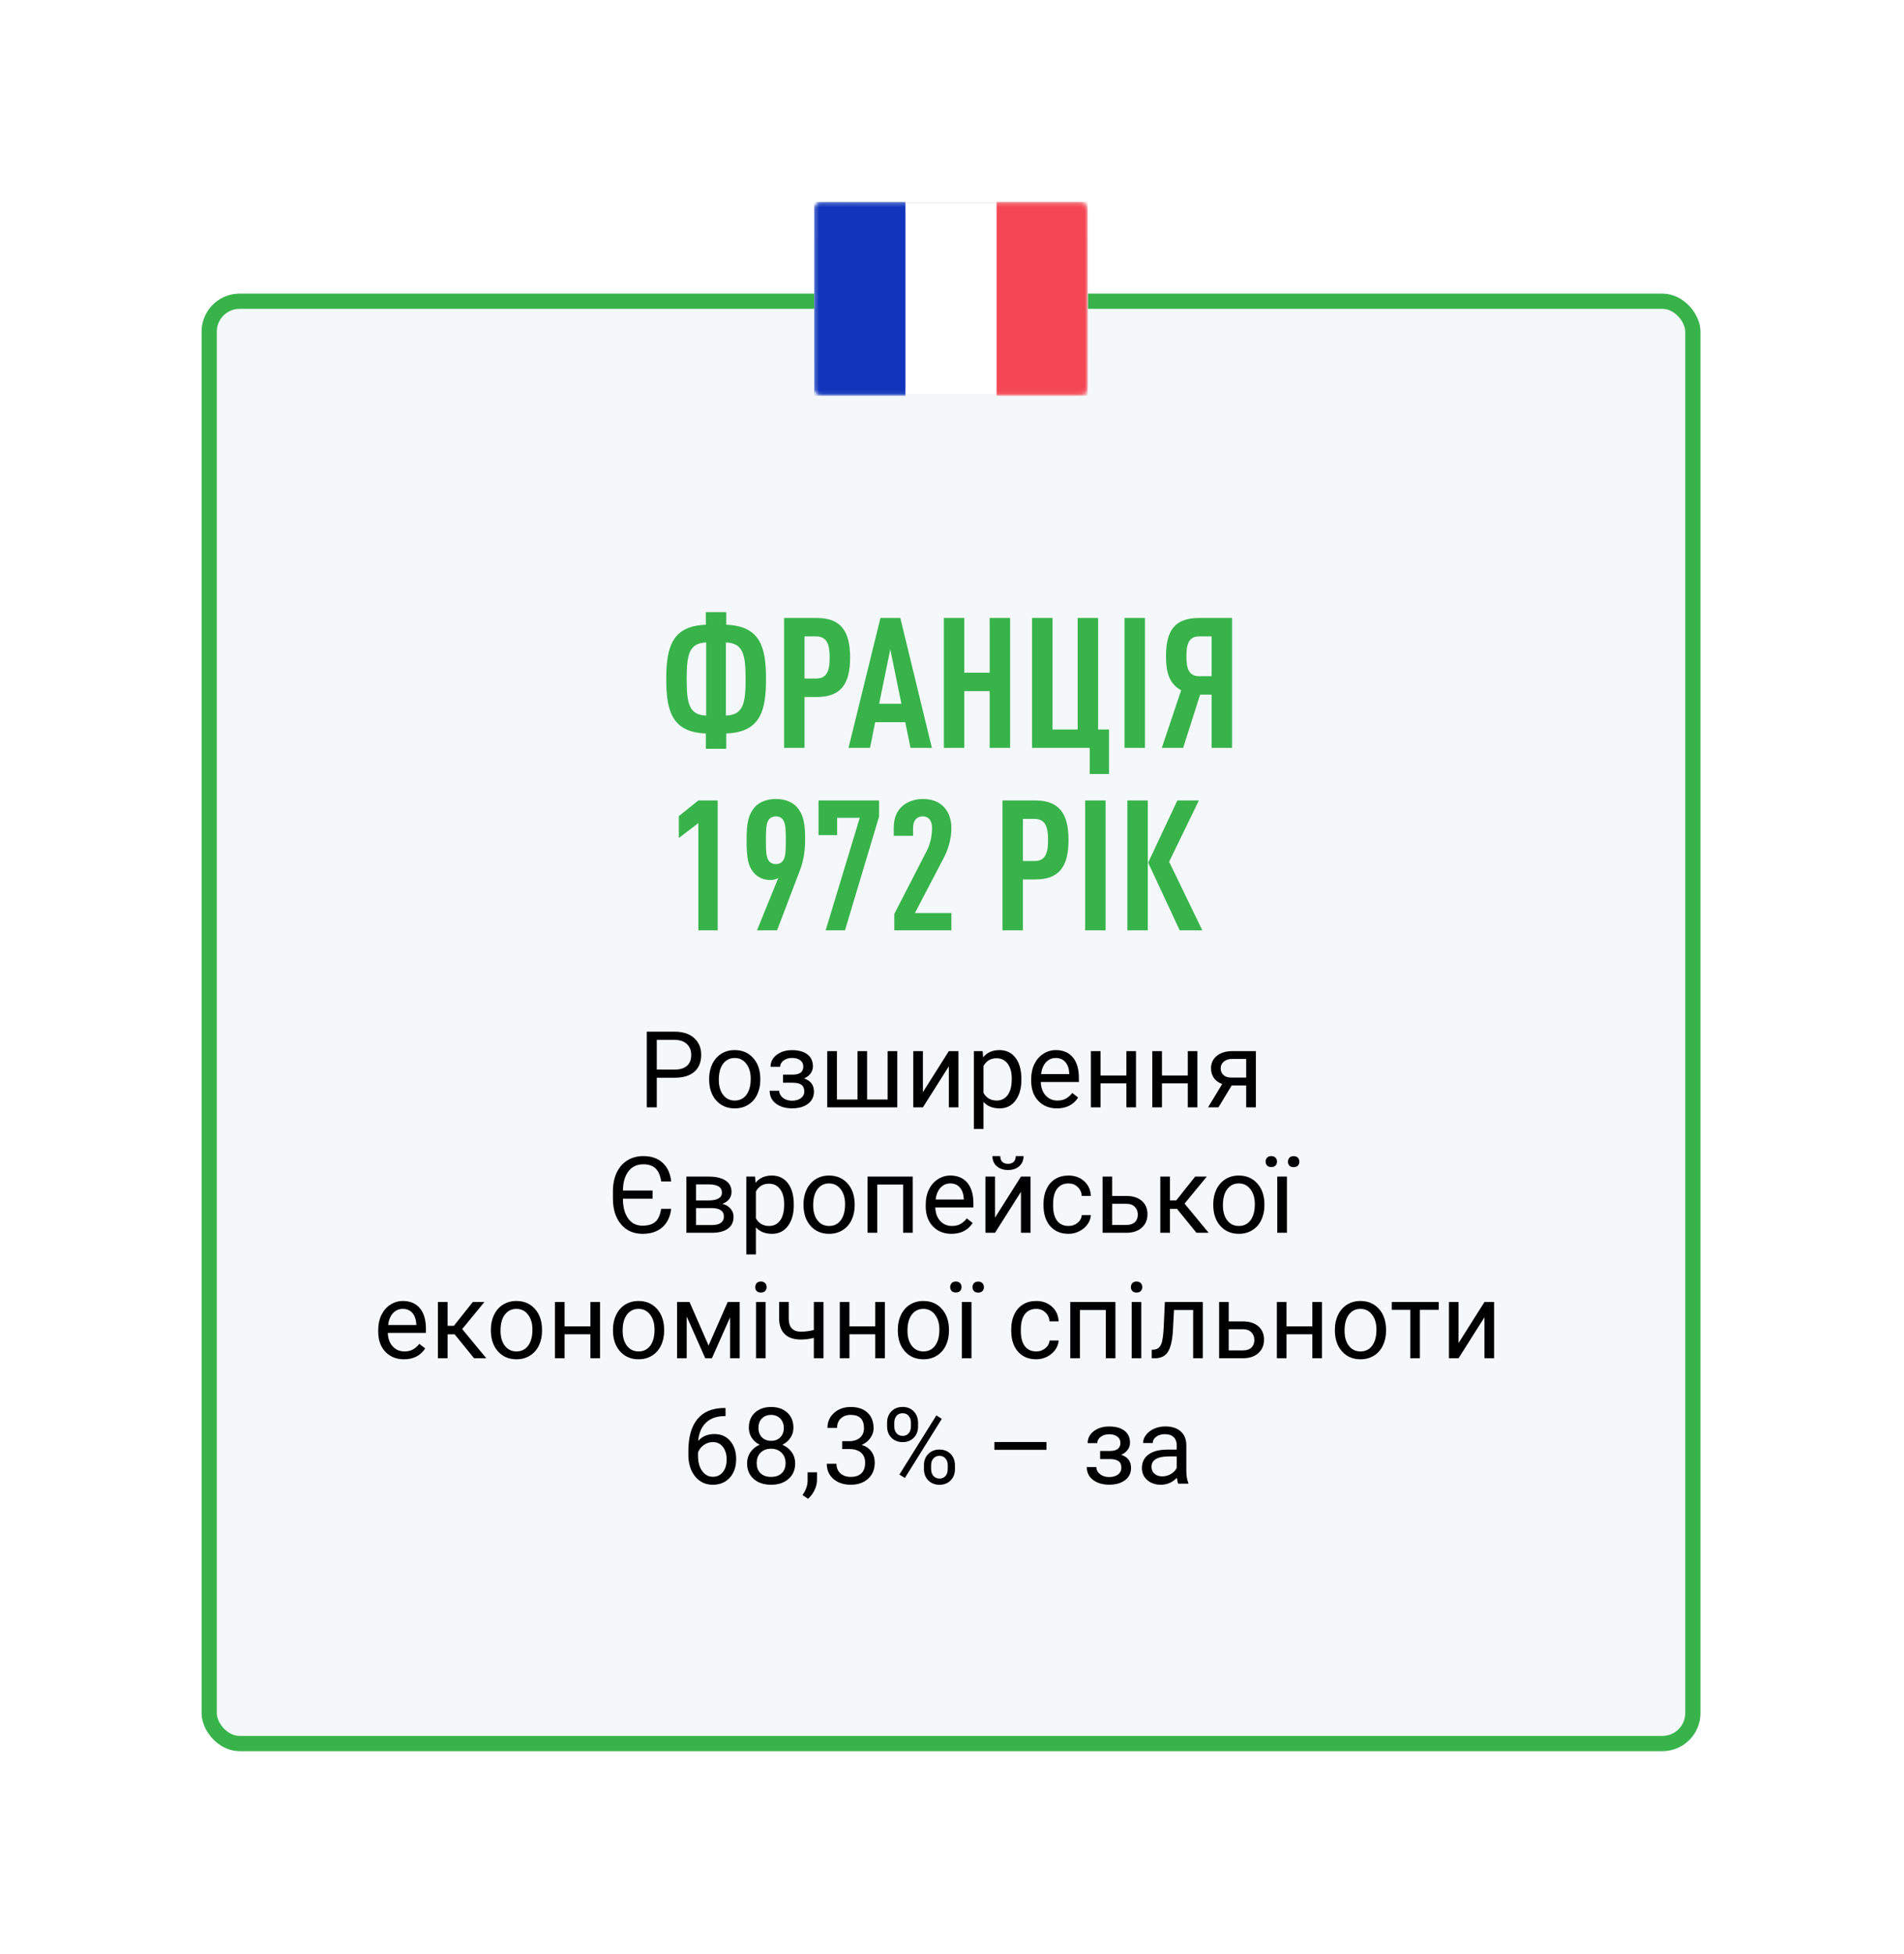
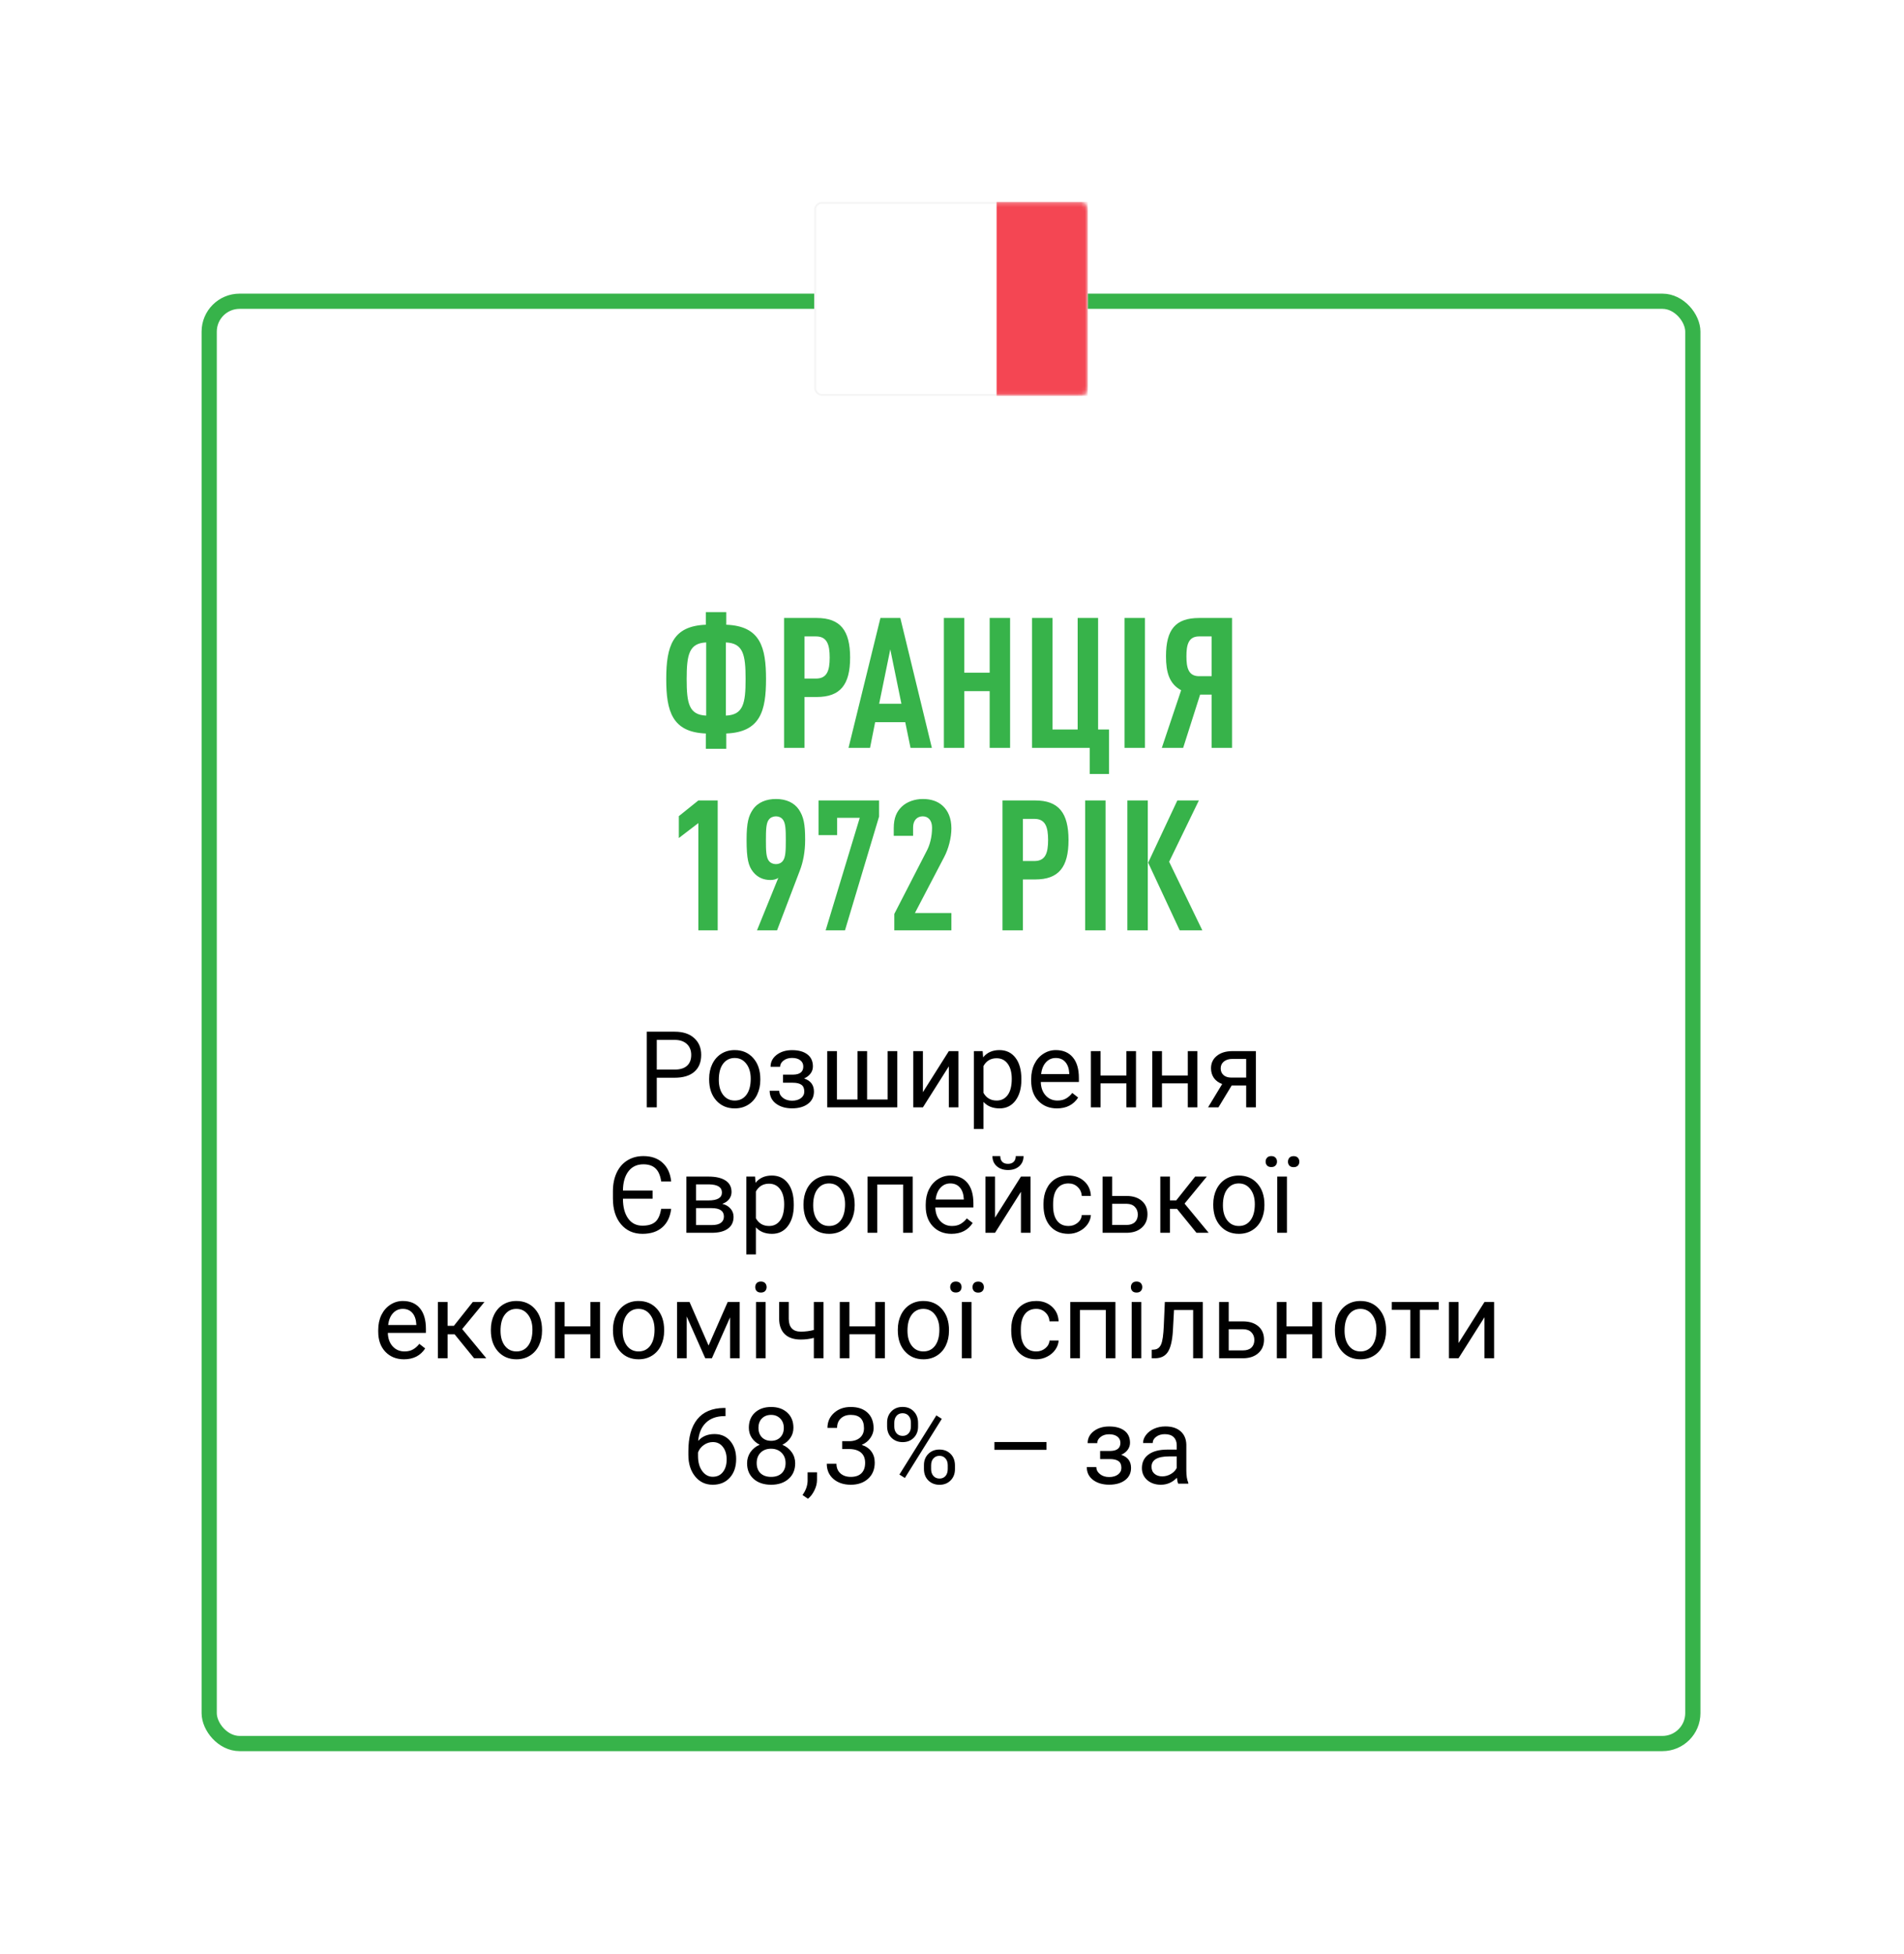
<svg xmlns="http://www.w3.org/2000/svg" width="501" height="514" viewBox="0 0 501 514" fill="none">
  <g filter="url(#filter0_d)">
-     <rect x="53.045" y="59.247" width="394.39" height="383.414" rx="10" fill="#F5F8FA" />
    <rect x="55.045" y="61.247" width="390.39" height="379.414" rx="8" stroke="#37B34A" stroke-width="4" />
  </g>
  <path d="M172.816 283.513V291.306H170.191V271.4H177.533C179.712 271.4 181.416 271.956 182.646 273.068C183.886 274.18 184.506 275.652 184.506 277.484C184.506 279.416 183.9 280.906 182.688 281.955C181.484 282.994 179.757 283.513 177.506 283.513H172.816ZM172.816 281.367H177.533C178.937 281.367 180.012 281.039 180.76 280.382C181.507 279.717 181.881 278.76 181.881 277.511C181.881 276.326 181.507 275.378 180.76 274.667C180.012 273.957 178.987 273.587 177.684 273.56H172.816V281.367ZM186.598 283.773C186.598 282.324 186.88 281.02 187.445 279.863C188.02 278.705 188.812 277.812 189.824 277.183C190.845 276.554 192.007 276.24 193.311 276.24C195.325 276.24 196.952 276.937 198.191 278.332C199.44 279.726 200.064 281.581 200.064 283.896V284.074C200.064 285.514 199.786 286.808 199.23 287.957C198.684 289.096 197.895 289.985 196.865 290.623C195.844 291.261 194.669 291.58 193.338 291.58C191.333 291.58 189.706 290.882 188.457 289.488C187.217 288.093 186.598 286.248 186.598 283.951V283.773ZM189.141 284.074C189.141 285.714 189.519 287.031 190.275 288.025C191.041 289.018 192.062 289.515 193.338 289.515C194.623 289.515 195.644 289.014 196.4 288.011C197.157 287 197.535 285.587 197.535 283.773C197.535 282.151 197.148 280.838 196.373 279.835C195.607 278.824 194.587 278.318 193.311 278.318C192.062 278.318 191.055 278.815 190.289 279.808C189.523 280.802 189.141 282.223 189.141 284.074ZM211.371 280.56C211.371 279.867 211.107 279.32 210.578 278.919C210.049 278.509 209.325 278.304 208.404 278.304C207.511 278.304 206.764 278.537 206.162 279.001C205.57 279.466 205.273 280.013 205.273 280.642H202.758C202.758 279.357 203.296 278.304 204.371 277.484C205.447 276.664 206.791 276.253 208.404 276.253C210.136 276.253 211.485 276.627 212.451 277.375C213.417 278.113 213.9 279.17 213.9 280.546C213.9 281.212 213.7 281.822 213.299 282.378C212.898 282.934 212.328 283.376 211.59 283.705C213.312 284.288 214.174 285.436 214.174 287.15C214.174 288.508 213.65 289.583 212.602 290.376C211.553 291.169 210.154 291.566 208.404 291.566C206.7 291.566 205.292 291.151 204.18 290.322C203.077 289.483 202.525 288.353 202.525 286.931H205.041C205.041 287.651 205.36 288.271 205.998 288.791C206.645 289.301 207.447 289.556 208.404 289.556C209.37 289.556 210.15 289.333 210.742 288.886C211.335 288.44 211.631 287.861 211.631 287.15C211.631 286.32 211.38 285.728 210.879 285.373C210.387 285.008 209.617 284.826 208.568 284.826H206.039V282.693H208.787C210.51 282.647 211.371 281.936 211.371 280.56ZM220.217 276.513V289.242H225.631V276.513H228.16V289.242H233.561V276.513H236.104V291.306H217.674V276.513H220.217ZM249.666 276.513H252.195V291.306H249.666V280.519L242.844 291.306H240.314V276.513H242.844V287.314L249.666 276.513ZM268.752 284.074C268.752 286.325 268.237 288.139 267.207 289.515C266.177 290.891 264.783 291.58 263.023 291.58C261.228 291.58 259.815 291.01 258.785 289.871V296.994H256.256V276.513H258.566L258.689 278.154C259.719 276.878 261.15 276.24 262.982 276.24C264.76 276.24 266.163 276.91 267.193 278.25C268.232 279.589 268.752 281.453 268.752 283.841V284.074ZM266.223 283.787C266.223 282.119 265.867 280.802 265.156 279.835C264.445 278.869 263.47 278.386 262.23 278.386C260.699 278.386 259.551 279.065 258.785 280.423V287.492C259.542 288.841 260.699 289.515 262.258 289.515C263.47 289.515 264.432 289.037 265.143 288.08C265.863 287.113 266.223 285.682 266.223 283.787ZM278.117 291.58C276.112 291.58 274.48 290.923 273.223 289.611C271.965 288.289 271.336 286.526 271.336 284.32V283.855C271.336 282.388 271.614 281.08 272.17 279.931C272.735 278.774 273.519 277.871 274.521 277.224C275.533 276.568 276.627 276.24 277.803 276.24C279.726 276.24 281.221 276.873 282.287 278.14C283.354 279.407 283.887 281.221 283.887 283.582V284.634H273.865C273.902 286.093 274.326 287.273 275.137 288.175C275.957 289.069 276.996 289.515 278.254 289.515C279.147 289.515 279.904 289.333 280.523 288.968C281.143 288.604 281.686 288.121 282.15 287.519L283.695 288.722C282.456 290.627 280.596 291.58 278.117 291.58ZM277.803 278.318C276.782 278.318 275.925 278.692 275.232 279.439C274.54 280.177 274.111 281.216 273.947 282.556H281.357V282.365C281.285 281.08 280.938 280.086 280.318 279.384C279.699 278.673 278.86 278.318 277.803 278.318ZM298.912 291.306H296.383V284.99H289.588V291.306H287.045V276.513H289.588V282.925H296.383V276.513H298.912V291.306ZM315.072 291.306H312.543V284.99H305.748V291.306H303.205V276.513H305.748V282.925H312.543V276.513H315.072V291.306ZM330.453 276.513V291.306H327.91V285.55H324.096L320.609 291.306H317.875L321.594 285.167C320.646 284.821 319.917 284.288 319.406 283.568C318.905 282.839 318.654 281.991 318.654 281.025C318.654 279.676 319.16 278.591 320.172 277.771C321.184 276.942 322.537 276.522 324.232 276.513H330.453ZM321.197 281.052C321.197 281.772 321.443 282.356 321.936 282.802C322.428 283.24 323.079 283.463 323.891 283.472H327.91V278.564H324.273C323.335 278.564 322.587 278.796 322.031 279.261C321.475 279.717 321.197 280.314 321.197 281.052ZM176.604 317.99C176.357 320.095 175.578 321.722 174.266 322.871C172.962 324.01 171.226 324.58 169.057 324.58C166.705 324.58 164.818 323.736 163.396 322.05C161.984 320.364 161.277 318.108 161.277 315.283V313.382C161.277 311.55 161.601 309.932 162.248 308.529C162.904 307.116 163.839 306.031 165.051 305.275C166.272 304.509 167.685 304.126 169.289 304.126C171.404 304.126 173.099 304.719 174.375 305.904C175.651 307.08 176.394 308.711 176.604 310.798H173.979C173.751 309.231 173.254 308.087 172.488 307.367C171.732 306.647 170.665 306.287 169.289 306.287C167.603 306.287 166.29 306.906 165.352 308.146C164.413 309.376 163.934 311.058 163.916 313.191H171.709V315.337H163.916V315.365C163.916 317.525 164.367 319.243 165.27 320.519C166.172 321.795 167.434 322.433 169.057 322.433C170.515 322.433 171.632 322.105 172.406 321.449C173.19 320.783 173.71 319.63 173.965 317.99H176.604ZM180.609 324.306V309.513H186.379C188.348 309.513 189.856 309.86 190.904 310.552C191.962 311.236 192.49 312.243 192.49 313.574C192.49 314.257 192.285 314.877 191.875 315.433C191.465 315.98 190.859 316.399 190.057 316.691C190.95 316.901 191.665 317.311 192.203 317.921C192.75 318.532 193.023 319.261 193.023 320.109C193.023 321.467 192.522 322.506 191.52 323.226C190.526 323.946 189.118 324.306 187.295 324.306H180.609ZM183.139 317.812V322.269H187.322C188.38 322.269 189.168 322.073 189.688 321.681C190.216 321.289 190.48 320.738 190.48 320.027C190.48 318.55 189.396 317.812 187.227 317.812H183.139ZM183.139 315.789H186.406C188.776 315.789 189.961 315.096 189.961 313.71C189.961 312.325 188.84 311.61 186.598 311.564H183.139V315.789ZM208.869 317.074C208.869 319.325 208.354 321.139 207.324 322.515C206.294 323.891 204.9 324.58 203.141 324.58C201.345 324.58 199.932 324.01 198.902 322.871V329.994H196.373V309.513H198.684L198.807 311.154C199.837 309.878 201.268 309.24 203.1 309.24C204.877 309.24 206.281 309.91 207.311 311.25C208.35 312.589 208.869 314.453 208.869 316.841V317.074ZM206.34 316.787C206.34 315.119 205.984 313.802 205.273 312.835C204.562 311.869 203.587 311.386 202.348 311.386C200.816 311.386 199.668 312.065 198.902 313.423V320.492C199.659 321.841 200.816 322.515 202.375 322.515C203.587 322.515 204.549 322.037 205.26 321.08C205.98 320.113 206.34 318.682 206.34 316.787ZM211.426 316.773C211.426 315.324 211.708 314.02 212.273 312.863C212.848 311.705 213.641 310.812 214.652 310.183C215.673 309.554 216.835 309.24 218.139 309.24C220.153 309.24 221.78 309.937 223.02 311.332C224.268 312.726 224.893 314.581 224.893 316.896V317.074C224.893 318.514 224.615 319.808 224.059 320.957C223.512 322.096 222.723 322.985 221.693 323.623C220.673 324.261 219.497 324.58 218.166 324.58C216.161 324.58 214.534 323.882 213.285 322.488C212.046 321.093 211.426 319.248 211.426 316.951V316.773ZM213.969 317.074C213.969 318.714 214.347 320.031 215.104 321.025C215.869 322.018 216.89 322.515 218.166 322.515C219.451 322.515 220.472 322.014 221.229 321.011C221.985 320 222.363 318.587 222.363 316.773C222.363 315.151 221.976 313.838 221.201 312.835C220.436 311.824 219.415 311.318 218.139 311.318C216.89 311.318 215.883 311.815 215.117 312.808C214.352 313.802 213.969 315.223 213.969 317.074ZM240.164 324.306H237.635V311.605H230.826V324.306H228.283V309.513H240.164V324.306ZM250.363 324.58C248.358 324.58 246.727 323.923 245.469 322.611C244.211 321.289 243.582 319.526 243.582 317.32V316.855C243.582 315.388 243.86 314.08 244.416 312.931C244.981 311.774 245.765 310.871 246.768 310.224C247.779 309.568 248.873 309.24 250.049 309.24C251.972 309.24 253.467 309.873 254.533 311.14C255.6 312.407 256.133 314.221 256.133 316.582V317.634H246.111C246.148 319.093 246.572 320.273 247.383 321.175C248.203 322.069 249.242 322.515 250.5 322.515C251.393 322.515 252.15 322.333 252.77 321.968C253.389 321.604 253.932 321.121 254.396 320.519L255.941 321.722C254.702 323.627 252.842 324.58 250.363 324.58ZM250.049 311.318C249.028 311.318 248.171 311.692 247.479 312.439C246.786 313.177 246.357 314.216 246.193 315.556H253.604V315.365C253.531 314.08 253.184 313.086 252.564 312.384C251.945 311.673 251.106 311.318 250.049 311.318ZM268.643 309.513H271.172V324.306H268.643V313.519L261.82 324.306H259.291V309.513H261.82V320.314L268.643 309.513ZM269.326 304.126C269.326 305.229 268.948 306.118 268.191 306.792C267.444 307.458 266.46 307.791 265.238 307.791C264.017 307.791 263.028 307.453 262.271 306.779C261.515 306.104 261.137 305.22 261.137 304.126H263.201C263.201 304.764 263.374 305.266 263.721 305.63C264.067 305.986 264.573 306.164 265.238 306.164C265.876 306.164 266.373 305.986 266.729 305.63C267.093 305.275 267.275 304.774 267.275 304.126H269.326ZM281.166 322.515C282.068 322.515 282.857 322.242 283.531 321.695C284.206 321.148 284.579 320.464 284.652 319.644H287.045C286.999 320.492 286.708 321.298 286.17 322.064C285.632 322.83 284.912 323.44 284.01 323.896C283.117 324.352 282.169 324.58 281.166 324.58C279.152 324.58 277.548 323.91 276.354 322.57C275.169 321.221 274.576 319.38 274.576 317.046V316.623C274.576 315.182 274.84 313.902 275.369 312.781C275.898 311.66 276.654 310.789 277.639 310.169C278.632 309.55 279.803 309.24 281.152 309.24C282.811 309.24 284.188 309.736 285.281 310.73C286.384 311.723 286.972 313.013 287.045 314.599H284.652C284.579 313.642 284.215 312.858 283.559 312.248C282.911 311.628 282.109 311.318 281.152 311.318C279.867 311.318 278.869 311.783 278.158 312.712C277.456 313.633 277.105 314.968 277.105 316.718V317.197C277.105 318.901 277.456 320.214 278.158 321.134C278.86 322.055 279.863 322.515 281.166 322.515ZM292.65 314.613H296.492C298.169 314.631 299.495 315.069 300.471 315.925C301.446 316.782 301.934 317.944 301.934 319.412C301.934 320.888 301.432 322.073 300.43 322.966C299.427 323.86 298.078 324.306 296.383 324.306H290.121V309.513H292.65V314.613ZM292.65 316.677V322.242H296.41C297.358 322.242 298.092 322 298.611 321.517C299.131 321.025 299.391 320.355 299.391 319.507C299.391 318.687 299.135 318.017 298.625 317.498C298.124 316.969 297.417 316.695 296.506 316.677H292.65ZM309.699 318.003H307.854V324.306H305.311V309.513H307.854V315.775H309.508L314.484 309.513H317.547L311.695 316.623L318.039 324.306H314.826L309.699 318.003ZM319.242 316.773C319.242 315.324 319.525 314.02 320.09 312.863C320.664 311.705 321.457 310.812 322.469 310.183C323.49 309.554 324.652 309.24 325.955 309.24C327.969 309.24 329.596 309.937 330.836 311.332C332.085 312.726 332.709 314.581 332.709 316.896V317.074C332.709 318.514 332.431 319.808 331.875 320.957C331.328 322.096 330.54 322.985 329.51 323.623C328.489 324.261 327.313 324.58 325.982 324.58C323.977 324.58 322.35 323.882 321.102 322.488C319.862 321.093 319.242 319.248 319.242 316.951V316.773ZM321.785 317.074C321.785 318.714 322.163 320.031 322.92 321.025C323.686 322.018 324.706 322.515 325.982 322.515C327.268 322.515 328.288 322.014 329.045 321.011C329.801 320 330.18 318.587 330.18 316.773C330.18 315.151 329.792 313.838 329.018 312.835C328.252 311.824 327.231 311.318 325.955 311.318C324.706 311.318 323.699 311.815 322.934 312.808C322.168 313.802 321.785 315.223 321.785 317.074ZM338.629 324.306H336.086V309.513H338.629V324.306ZM333.023 305.576C333.023 305.166 333.151 304.824 333.406 304.55C333.652 304.268 334.021 304.126 334.514 304.126C335.006 304.126 335.38 304.268 335.635 304.55C335.89 304.824 336.018 305.166 336.018 305.576C336.018 305.986 335.89 306.328 335.635 306.601C335.38 306.875 335.006 307.011 334.514 307.011C334.021 307.011 333.652 306.875 333.406 306.601C333.151 306.328 333.023 305.986 333.023 305.576ZM338.902 305.603C338.902 305.193 339.025 304.847 339.271 304.564C339.527 304.281 339.9 304.14 340.393 304.14C340.885 304.14 341.258 304.281 341.514 304.564C341.769 304.847 341.896 305.193 341.896 305.603C341.896 306.013 341.769 306.355 341.514 306.628C341.258 306.902 340.885 307.039 340.393 307.039C339.9 307.039 339.527 306.902 339.271 306.628C339.025 306.355 338.902 306.013 338.902 305.603ZM106.303 357.58C104.298 357.58 102.666 356.923 101.408 355.611C100.15 354.289 99.522 352.526 99.522 350.32V349.855C99.522 348.388 99.799 347.08 100.355 345.931C100.921 344.774 101.704 343.871 102.707 343.224C103.719 342.568 104.812 342.24 105.988 342.24C107.911 342.24 109.406 342.873 110.473 344.14C111.539 345.407 112.072 347.221 112.072 349.582V350.634H102.051C102.087 352.093 102.511 353.273 103.322 354.175C104.143 355.069 105.182 355.515 106.439 355.515C107.333 355.515 108.089 355.333 108.709 354.968C109.329 354.604 109.871 354.121 110.336 353.519L111.881 354.722C110.641 356.627 108.782 357.58 106.303 357.58ZM105.988 344.318C104.967 344.318 104.111 344.692 103.418 345.439C102.725 346.177 102.297 347.216 102.133 348.556H109.543V348.365C109.47 347.08 109.124 346.086 108.504 345.384C107.884 344.673 107.046 344.318 105.988 344.318ZM119.619 351.003H117.773V357.306H115.23V342.513H117.773V348.775H119.428L124.404 342.513H127.467L121.615 349.623L127.959 357.306H124.746L119.619 351.003ZM129.162 349.773C129.162 348.324 129.445 347.02 130.01 345.863C130.584 344.705 131.377 343.812 132.389 343.183C133.41 342.554 134.572 342.24 135.875 342.24C137.889 342.24 139.516 342.937 140.756 344.332C142.005 345.726 142.629 347.581 142.629 349.896V350.074C142.629 351.514 142.351 352.808 141.795 353.957C141.248 355.096 140.46 355.985 139.43 356.623C138.409 357.261 137.233 357.58 135.902 357.58C133.897 357.58 132.27 356.882 131.021 355.488C129.782 354.093 129.162 352.248 129.162 349.951V349.773ZM131.705 350.074C131.705 351.714 132.083 353.031 132.84 354.025C133.605 355.018 134.626 355.515 135.902 355.515C137.188 355.515 138.208 355.014 138.965 354.011C139.721 353 140.1 351.587 140.1 349.773C140.1 348.151 139.712 346.838 138.938 345.835C138.172 344.824 137.151 344.318 135.875 344.318C134.626 344.318 133.619 344.815 132.854 345.808C132.088 346.802 131.705 348.223 131.705 350.074ZM157.887 357.306H155.357V350.99H148.562V357.306H146.02V342.513H148.562V348.925H155.357V342.513H157.887V357.306ZM161.291 349.773C161.291 348.324 161.574 347.02 162.139 345.863C162.713 344.705 163.506 343.812 164.518 343.183C165.538 342.554 166.701 342.24 168.004 342.24C170.018 342.24 171.645 342.937 172.885 344.332C174.133 345.726 174.758 347.581 174.758 349.896V350.074C174.758 351.514 174.48 352.808 173.924 353.957C173.377 355.096 172.589 355.985 171.559 356.623C170.538 357.261 169.362 357.58 168.031 357.58C166.026 357.58 164.399 356.882 163.15 355.488C161.911 354.093 161.291 352.248 161.291 349.951V349.773ZM163.834 350.074C163.834 351.714 164.212 353.031 164.969 354.025C165.734 355.018 166.755 355.515 168.031 355.515C169.316 355.515 170.337 355.014 171.094 354.011C171.85 353 172.229 351.587 172.229 349.773C172.229 348.151 171.841 346.838 171.066 345.835C170.301 344.824 169.28 344.318 168.004 344.318C166.755 344.318 165.748 344.815 164.982 345.808C164.217 346.802 163.834 348.223 163.834 350.074ZM186.447 353.957L191.479 342.513H194.637V357.306H192.107V346.546L187.322 357.306H185.572L180.691 346.314V357.306H178.162V342.513H181.443L186.447 353.957ZM201.459 357.306H198.93V342.513H201.459V357.306ZM198.725 338.589C198.725 338.179 198.848 337.833 199.094 337.55C199.349 337.268 199.723 337.126 200.215 337.126C200.707 337.126 201.081 337.268 201.336 337.55C201.591 337.833 201.719 338.179 201.719 338.589C201.719 339 201.591 339.341 201.336 339.615C201.081 339.888 200.707 340.025 200.215 340.025C199.723 340.025 199.349 339.888 199.094 339.615C198.848 339.341 198.725 339 198.725 338.589ZM216.689 357.306H214.146V351.947C213.035 352.238 211.895 352.384 210.729 352.384C208.878 352.384 207.465 351.91 206.49 350.962C205.524 350.014 205.032 348.666 205.014 346.916V342.5H207.543V346.998C207.589 349.203 208.65 350.306 210.729 350.306C211.895 350.306 213.035 350.16 214.146 349.869V342.513H216.689V357.306ZM232.836 357.306H230.307V350.99H223.512V357.306H220.969V342.513H223.512V348.925H230.307V342.513H232.836V357.306ZM236.24 349.773C236.24 348.324 236.523 347.02 237.088 345.863C237.662 344.705 238.455 343.812 239.467 343.183C240.488 342.554 241.65 342.24 242.953 342.24C244.967 342.24 246.594 342.937 247.834 344.332C249.083 345.726 249.707 347.581 249.707 349.896V350.074C249.707 351.514 249.429 352.808 248.873 353.957C248.326 355.096 247.538 355.985 246.508 356.623C245.487 357.261 244.311 357.58 242.98 357.58C240.975 357.58 239.348 356.882 238.1 355.488C236.86 354.093 236.24 352.248 236.24 349.951V349.773ZM238.783 350.074C238.783 351.714 239.161 353.031 239.918 354.025C240.684 355.018 241.704 355.515 242.98 355.515C244.266 355.515 245.286 355.014 246.043 354.011C246.799 353 247.178 351.587 247.178 349.773C247.178 348.151 246.79 346.838 246.016 345.835C245.25 344.824 244.229 344.318 242.953 344.318C241.704 344.318 240.697 344.815 239.932 345.808C239.166 346.802 238.783 348.223 238.783 350.074ZM255.627 357.306H253.084V342.513H255.627V357.306ZM250.021 338.576C250.021 338.166 250.149 337.824 250.404 337.55C250.65 337.268 251.02 337.126 251.512 337.126C252.004 337.126 252.378 337.268 252.633 337.55C252.888 337.824 253.016 338.166 253.016 338.576C253.016 338.986 252.888 339.328 252.633 339.601C252.378 339.875 252.004 340.011 251.512 340.011C251.02 340.011 250.65 339.875 250.404 339.601C250.149 339.328 250.021 338.986 250.021 338.576ZM255.9 338.603C255.9 338.193 256.023 337.847 256.27 337.564C256.525 337.281 256.898 337.14 257.391 337.14C257.883 337.14 258.257 337.281 258.512 337.564C258.767 337.847 258.895 338.193 258.895 338.603C258.895 339.013 258.767 339.355 258.512 339.628C258.257 339.902 257.883 340.039 257.391 340.039C256.898 340.039 256.525 339.902 256.27 339.628C256.023 339.355 255.9 339.013 255.9 338.603ZM272.676 355.515C273.578 355.515 274.367 355.242 275.041 354.695C275.715 354.148 276.089 353.464 276.162 352.644H278.555C278.509 353.492 278.217 354.298 277.68 355.064C277.142 355.83 276.422 356.44 275.52 356.896C274.626 357.352 273.678 357.58 272.676 357.58C270.661 357.58 269.057 356.91 267.863 355.57C266.678 354.221 266.086 352.38 266.086 350.046V349.623C266.086 348.182 266.35 346.902 266.879 345.781C267.408 344.66 268.164 343.789 269.148 343.169C270.142 342.55 271.313 342.24 272.662 342.24C274.321 342.24 275.697 342.736 276.791 343.73C277.894 344.723 278.482 346.013 278.555 347.599H276.162C276.089 346.642 275.725 345.858 275.068 345.248C274.421 344.628 273.619 344.318 272.662 344.318C271.377 344.318 270.379 344.783 269.668 345.712C268.966 346.633 268.615 347.968 268.615 349.718V350.197C268.615 351.901 268.966 353.214 269.668 354.134C270.37 355.055 271.372 355.515 272.676 355.515ZM293.498 357.306H290.969V344.605H284.16V357.306H281.617V342.513H293.498V357.306ZM300.307 357.306H297.777V342.513H300.307V357.306ZM297.572 338.589C297.572 338.179 297.695 337.833 297.941 337.55C298.197 337.268 298.57 337.126 299.062 337.126C299.555 337.126 299.928 337.268 300.184 337.55C300.439 337.833 300.566 338.179 300.566 338.589C300.566 339 300.439 339.341 300.184 339.615C299.928 339.888 299.555 340.025 299.062 340.025C298.57 340.025 298.197 339.888 297.941 339.615C297.695 339.341 297.572 339 297.572 338.589ZM316.494 342.513V357.306H313.951V344.605H308.92L308.619 350.142C308.455 352.685 308.027 354.503 307.334 355.597C306.65 356.691 305.561 357.261 304.066 357.306H303.055V355.078L303.779 355.023C304.6 354.932 305.188 354.458 305.543 353.601C305.898 352.744 306.126 351.158 306.227 348.843L306.5 342.513H316.494ZM323.316 347.613H327.158C328.835 347.631 330.161 348.069 331.137 348.925C332.112 349.782 332.6 350.944 332.6 352.412C332.6 353.888 332.098 355.073 331.096 355.966C330.093 356.86 328.744 357.306 327.049 357.306H320.787V342.513H323.316V347.613ZM323.316 349.677V355.242H327.076C328.024 355.242 328.758 355 329.277 354.517C329.797 354.025 330.057 353.355 330.057 352.507C330.057 351.687 329.801 351.017 329.291 350.498C328.79 349.969 328.083 349.695 327.172 349.677H323.316ZM347.844 357.306H345.314V350.99H338.52V357.306H335.977V342.513H338.52V348.925H345.314V342.513H347.844V357.306ZM351.248 349.773C351.248 348.324 351.531 347.02 352.096 345.863C352.67 344.705 353.463 343.812 354.475 343.183C355.495 342.554 356.658 342.24 357.961 342.24C359.975 342.24 361.602 342.937 362.842 344.332C364.09 345.726 364.715 347.581 364.715 349.896V350.074C364.715 351.514 364.437 352.808 363.881 353.957C363.334 355.096 362.546 355.985 361.516 356.623C360.495 357.261 359.319 357.58 357.988 357.58C355.983 357.58 354.356 356.882 353.107 355.488C351.868 354.093 351.248 352.248 351.248 349.951V349.773ZM353.791 350.074C353.791 351.714 354.169 353.031 354.926 354.025C355.691 355.018 356.712 355.515 357.988 355.515C359.273 355.515 360.294 355.014 361.051 354.011C361.807 353 362.186 351.587 362.186 349.773C362.186 348.151 361.798 346.838 361.023 345.835C360.258 344.824 359.237 344.318 357.961 344.318C356.712 344.318 355.705 344.815 354.939 345.808C354.174 346.802 353.791 348.223 353.791 350.074ZM378.578 344.564H373.615V357.306H371.086V344.564H366.219V342.513H378.578V344.564ZM390.609 342.513H393.139V357.306H390.609V346.519L383.787 357.306H381.258V342.513H383.787V353.314L390.609 342.513ZM190.904 370.386V372.533H190.439C188.471 372.569 186.903 373.153 185.736 374.283C184.57 375.413 183.895 377.003 183.713 379.054C184.761 377.851 186.192 377.25 188.006 377.25C189.738 377.25 191.118 377.86 192.148 379.082C193.188 380.303 193.707 381.88 193.707 383.812C193.707 385.863 193.146 387.503 192.025 388.734C190.913 389.964 189.419 390.58 187.541 390.58C185.636 390.58 184.091 389.85 182.906 388.392C181.721 386.925 181.129 385.038 181.129 382.732V381.761C181.129 378.097 181.908 375.299 183.467 373.367C185.035 371.425 187.363 370.432 190.453 370.386H190.904ZM187.582 379.355C186.716 379.355 185.919 379.615 185.189 380.134C184.46 380.654 183.954 381.306 183.672 382.089V383.019C183.672 384.66 184.041 385.981 184.779 386.984C185.518 387.986 186.438 388.488 187.541 388.488C188.68 388.488 189.574 388.069 190.221 387.23C190.877 386.391 191.205 385.293 191.205 383.935C191.205 382.568 190.872 381.465 190.207 380.626C189.551 379.779 188.676 379.355 187.582 379.355ZM208.773 375.595C208.773 376.589 208.509 377.473 207.98 378.248C207.461 379.022 206.755 379.628 205.861 380.066C206.9 380.513 207.721 381.164 208.322 382.021C208.933 382.878 209.238 383.848 209.238 384.933C209.238 386.656 208.655 388.028 207.488 389.048C206.331 390.069 204.804 390.58 202.908 390.58C200.994 390.58 199.458 390.069 198.301 389.048C197.152 388.018 196.578 386.647 196.578 384.933C196.578 383.858 196.87 382.887 197.453 382.021C198.046 381.155 198.861 380.499 199.9 380.052C199.016 379.615 198.319 379.009 197.809 378.234C197.298 377.459 197.043 376.58 197.043 375.595C197.043 373.918 197.581 372.587 198.656 371.603C199.732 370.619 201.149 370.126 202.908 370.126C204.658 370.126 206.071 370.619 207.146 371.603C208.231 372.587 208.773 373.918 208.773 375.595ZM206.709 384.878C206.709 383.766 206.354 382.86 205.643 382.158C204.941 381.456 204.02 381.105 202.881 381.105C201.742 381.105 200.826 381.451 200.133 382.144C199.449 382.837 199.107 383.748 199.107 384.878C199.107 386.009 199.44 386.897 200.105 387.544C200.78 388.192 201.714 388.515 202.908 388.515C204.093 388.515 205.023 388.192 205.697 387.544C206.372 386.888 206.709 386 206.709 384.878ZM202.908 372.205C201.915 372.205 201.108 372.514 200.488 373.134C199.878 373.745 199.572 374.579 199.572 375.636C199.572 376.648 199.873 377.468 200.475 378.097C201.085 378.717 201.896 379.027 202.908 379.027C203.92 379.027 204.727 378.717 205.328 378.097C205.939 377.468 206.244 376.648 206.244 375.636C206.244 374.625 205.93 373.8 205.301 373.162C204.672 372.524 203.874 372.205 202.908 372.205ZM212.602 394.271L211.166 393.287C212.023 392.093 212.469 390.862 212.506 389.595V387.312H214.98V389.294C214.98 390.215 214.753 391.136 214.297 392.056C213.85 392.977 213.285 393.715 212.602 394.271ZM221.598 379.123H223.498C224.692 379.104 225.631 378.79 226.314 378.179C226.998 377.569 227.34 376.744 227.34 375.705C227.34 373.371 226.178 372.205 223.854 372.205C222.76 372.205 221.885 372.519 221.229 373.148C220.581 373.768 220.258 374.593 220.258 375.623H217.729C217.729 374.046 218.303 372.738 219.451 371.699C220.609 370.651 222.076 370.126 223.854 370.126C225.731 370.126 227.203 370.623 228.27 371.617C229.336 372.61 229.869 373.991 229.869 375.759C229.869 376.625 229.587 377.464 229.021 378.275C228.465 379.086 227.704 379.692 226.738 380.093C227.832 380.44 228.675 381.014 229.268 381.816C229.869 382.618 230.17 383.598 230.17 384.755C230.17 386.542 229.587 387.959 228.42 389.007C227.253 390.056 225.736 390.58 223.867 390.58C221.999 390.58 220.477 390.074 219.301 389.062C218.134 388.05 217.551 386.715 217.551 385.056H220.094C220.094 386.104 220.436 386.943 221.119 387.572C221.803 388.201 222.719 388.515 223.867 388.515C225.089 388.515 226.023 388.196 226.67 387.558C227.317 386.92 227.641 386.004 227.641 384.81C227.641 383.653 227.285 382.764 226.574 382.144C225.863 381.524 224.838 381.205 223.498 381.187H221.598V379.123ZM233.424 374.228C233.424 373.034 233.802 372.05 234.559 371.275C235.324 370.5 236.304 370.113 237.498 370.113C238.71 370.113 239.69 370.505 240.438 371.289C241.194 372.063 241.572 373.07 241.572 374.31V375.281C241.572 376.484 241.189 377.468 240.424 378.234C239.667 378.99 238.701 379.369 237.525 379.369C236.34 379.369 235.361 378.99 234.586 378.234C233.811 377.468 233.424 376.452 233.424 375.185V374.228ZM235.311 375.281C235.311 375.992 235.511 376.58 235.912 377.044C236.313 377.5 236.851 377.728 237.525 377.728C238.173 377.728 238.692 377.505 239.084 377.058C239.485 376.611 239.686 376.001 239.686 375.226V374.228C239.686 373.517 239.49 372.929 239.098 372.464C238.706 372 238.173 371.767 237.498 371.767C236.824 371.767 236.29 372 235.898 372.464C235.507 372.929 235.311 373.535 235.311 374.283V375.281ZM243.117 385.425C243.117 384.231 243.495 383.251 244.252 382.486C245.018 381.711 245.997 381.324 247.191 381.324C248.385 381.324 249.365 381.707 250.131 382.472C250.896 383.238 251.279 384.254 251.279 385.521V386.492C251.279 387.686 250.896 388.67 250.131 389.445C249.374 390.21 248.404 390.593 247.219 390.593C246.034 390.593 245.054 390.215 244.279 389.458C243.505 388.693 243.117 387.677 243.117 386.41V385.425ZM245.004 386.492C245.004 387.212 245.204 387.804 245.605 388.269C246.007 388.725 246.544 388.953 247.219 388.953C247.875 388.953 248.399 388.729 248.791 388.283C249.183 387.827 249.379 387.212 249.379 386.437V385.425C249.379 384.705 249.178 384.117 248.777 383.662C248.385 383.206 247.857 382.978 247.191 382.978C246.544 382.978 246.016 383.206 245.605 383.662C245.204 384.108 245.004 384.714 245.004 385.48V386.492ZM238.1 388.802L236.664 387.9L246.385 372.341L247.82 373.244L238.1 388.802ZM275.355 381.406H261.656V379.341H275.355V381.406ZM294.811 379.56C294.811 378.867 294.546 378.32 294.018 377.919C293.489 377.509 292.764 377.304 291.844 377.304C290.951 377.304 290.203 377.537 289.602 378.001C289.009 378.466 288.713 379.013 288.713 379.642H286.197C286.197 378.357 286.735 377.304 287.811 376.484C288.886 375.664 290.23 375.253 291.844 375.253C293.576 375.253 294.924 375.627 295.891 376.375C296.857 377.113 297.34 378.17 297.34 379.546C297.34 380.212 297.139 380.822 296.738 381.378C296.337 381.934 295.768 382.376 295.029 382.705C296.752 383.288 297.613 384.436 297.613 386.15C297.613 387.508 297.089 388.583 296.041 389.376C294.993 390.169 293.594 390.566 291.844 390.566C290.139 390.566 288.731 390.151 287.619 389.322C286.516 388.483 285.965 387.353 285.965 385.931H288.48C288.48 386.651 288.799 387.271 289.438 387.791C290.085 388.301 290.887 388.556 291.844 388.556C292.81 388.556 293.589 388.333 294.182 387.886C294.774 387.44 295.07 386.861 295.07 386.15C295.07 385.32 294.82 384.728 294.318 384.373C293.826 384.008 293.056 383.826 292.008 383.826H289.479V381.693H292.227C293.949 381.647 294.811 380.936 294.811 379.56ZM310.027 390.306C309.882 390.014 309.763 389.495 309.672 388.748C308.496 389.969 307.092 390.58 305.461 390.58C304.003 390.58 302.804 390.169 301.865 389.349C300.936 388.52 300.471 387.472 300.471 386.205C300.471 384.664 301.054 383.47 302.221 382.623C303.396 381.766 305.046 381.337 307.17 381.337H309.631V380.175C309.631 379.291 309.367 378.589 308.838 378.07C308.309 377.541 307.53 377.277 306.5 377.277C305.598 377.277 304.841 377.505 304.23 377.96C303.62 378.416 303.314 378.968 303.314 379.615H300.771C300.771 378.876 301.031 378.166 301.551 377.482C302.079 376.789 302.79 376.242 303.684 375.841C304.586 375.44 305.575 375.24 306.65 375.24C308.355 375.24 309.69 375.668 310.656 376.525C311.622 377.373 312.124 378.544 312.16 380.039V386.847C312.16 388.205 312.333 389.285 312.68 390.087V390.306H310.027ZM305.83 388.378C306.623 388.378 307.375 388.173 308.086 387.763C308.797 387.353 309.312 386.82 309.631 386.164V383.128H307.648C304.549 383.128 303 384.035 303 385.849C303 386.642 303.264 387.262 303.793 387.708C304.322 388.155 305.001 388.378 305.83 388.378Z" fill="black" />
  <path d="M201.564 178.65C201.564 170.346 200.124 164.682 191.1 164.346V161.034H185.724V164.346C176.988 164.682 175.308 169.962 175.308 178.65C175.308 187.05 176.844 192.618 185.724 192.954V196.986H191.1V192.954C200.124 192.618 201.564 186.906 201.564 178.65ZM196.188 178.65C196.188 185.082 195.564 188.058 191.004 188.25V169.002C195.564 169.194 196.188 172.218 196.188 178.65ZM185.82 188.25C181.308 188.058 180.684 185.082 180.684 178.65C180.684 172.218 181.308 169.194 185.82 169.002V188.25ZM223.692 172.986C223.692 165.834 221.1 162.57 214.908 162.57H206.316V196.746H211.692V183.354H214.908C221.1 183.354 223.692 180.138 223.692 172.986ZM218.316 172.986C218.316 176.442 217.596 178.506 214.716 178.506H211.692V167.418H214.716C217.596 167.418 218.316 169.53 218.316 172.986ZM245.205 196.746L236.901 162.57H231.669L223.269 196.746H228.933L230.277 189.978H238.197L239.589 196.746H245.205ZM237.189 185.13H231.333L234.261 170.826L237.189 185.13ZM265.787 196.746V162.57H260.411V176.97H253.739V162.57H248.363V196.746H253.739V181.818H260.411V196.746H265.787ZM291.822 203.61V191.898H288.942V162.57H283.566V191.898H276.942V162.57H271.566V196.746H286.734V203.61H291.822ZM301.27 196.746V162.57H295.894V196.746H301.27ZM311.322 196.746L315.786 182.73H318.81V196.746H324.186V162.57H315.546C309.306 162.57 306.81 165.594 306.81 172.65C306.81 176.874 307.674 179.898 310.794 181.578L305.706 196.746H311.322ZM312.186 172.65C312.186 169.818 312.618 167.418 315.498 167.418H318.81V177.882H315.498C312.618 177.882 312.186 175.482 312.186 172.65ZM188.848 244.746V210.57H183.76L178.624 214.698V220.458L183.76 216.522V244.746H188.848ZM211.857 220.938C211.857 216.81 211.473 214.842 210.177 212.922C208.977 211.194 206.913 210.186 204.177 210.186C201.729 210.186 199.473 211.002 198.129 212.922C196.977 214.602 196.449 216.378 196.449 220.938C196.449 225.978 196.929 227.802 198.177 229.386C199.329 230.826 200.913 231.498 202.737 231.498C203.409 231.498 204.225 231.354 204.801 230.922L199.185 244.746H204.465L210.465 229.002C211.329 226.794 211.857 224.01 211.857 220.938ZM206.769 221.034C206.769 223.722 206.721 225.546 206.001 226.458C205.569 227.034 204.897 227.322 204.177 227.322C203.457 227.322 202.737 227.034 202.305 226.458C201.585 225.546 201.537 223.722 201.537 221.034C201.537 218.346 201.585 216.522 202.305 215.61C202.737 215.034 203.457 214.746 204.177 214.746C204.897 214.746 205.569 215.034 206.001 215.61C206.721 216.522 206.769 218.346 206.769 221.034ZM231.315 214.794V210.57H215.379V219.69H220.275V215.13H226.227L217.251 244.746H222.339L231.315 214.794ZM250.341 244.746V240.186H240.741L248.469 225.402C249.573 223.29 250.341 220.41 250.341 217.914C250.341 215.178 249.429 213.258 248.085 212.01C246.693 210.714 244.869 210.186 242.805 210.186C240.741 210.186 238.629 210.906 237.285 212.202C235.941 213.498 235.173 215.13 235.173 217.866V219.882H240.261V217.674C240.261 215.706 241.413 214.746 242.805 214.746C244.197 214.746 245.253 215.754 245.253 217.722C245.253 220.218 244.629 222.378 243.861 223.818L235.317 240.426V244.746H250.341ZM281.16 220.986C281.16 213.834 278.568 210.57 272.376 210.57H263.784V244.746H269.16V231.354H272.376C278.568 231.354 281.16 228.138 281.16 220.986ZM275.784 220.986C275.784 224.442 275.064 226.506 272.184 226.506H269.16V215.418H272.184C275.064 215.418 275.784 217.53 275.784 220.986ZM290.91 244.746V210.57H285.534V244.746H290.91ZM316.371 244.746L307.635 226.698L315.459 210.57H309.795L302.115 226.938L310.419 244.746H316.371ZM302.019 244.746V210.57H296.643V244.746H302.019Z" fill="#37B34A" />
  <g filter="url(#filter1_d)">
-     <path d="M214.24 45.123C214.24 39.601 218.717 35.123 224.24 35.123H276.24C281.763 35.123 286.24 39.601 286.24 45.123V76.124C286.24 81.646 281.763 86.124 276.24 86.124H224.24C218.717 86.124 214.24 81.646 214.24 76.124V45.123Z" fill="#F5F8FA" />
    <rect x="214.49" y="35.373" width="71.5" height="50.5" rx="1.75" fill="white" stroke="#F5F5F5" stroke-width="0.5" />
    <mask id="mask0" mask-type="alpha" maskUnits="userSpaceOnUse" x="214" y="35" width="73" height="52">
      <rect x="214.49" y="35.373" width="71.5" height="50.5" rx="1.75" fill="white" stroke="white" stroke-width="0.5" />
    </mask>
    <g mask="url(#mask0)">
      <rect x="262.24" y="35.123" width="24" height="51" fill="#F44653" />
-       <path fill-rule="evenodd" clip-rule="evenodd" d="M214.24 86.124H238.24V35.123H214.24V86.124Z" fill="#1035BB" />
    </g>
  </g>
  <defs>
    <filter id="filter0_d" x="0.192" y="24.393" width="500.097" height="489.121" filterUnits="userSpaceOnUse" color-interpolation-filters="sRGB">
      <feFlood flood-opacity="0" result="BackgroundImageFix" />
      <feColorMatrix in="SourceAlpha" type="matrix" values="0 0 0 0 0 0 0 0 0 0 0 0 0 0 0 0 0 0 127 0" />
      <feOffset dy="18" />
      <feGaussianBlur stdDeviation="26.427" />
      <feColorMatrix type="matrix" values="0 0 0 0 0.153 0 0 0 0 0.176 0 0 0 0 0.306 0 0 0 0.2 0" />
      <feBlend mode="normal" in2="BackgroundImageFix" result="effect1_dropShadow" />
      <feBlend mode="normal" in="SourceGraphic" in2="effect1_dropShadow" result="shape" />
    </filter>
    <filter id="filter1_d" x="161.387" y="0.27" width="177.707" height="156.707" filterUnits="userSpaceOnUse" color-interpolation-filters="sRGB">
      <feFlood flood-opacity="0" result="BackgroundImageFix" />
      <feColorMatrix in="SourceAlpha" type="matrix" values="0 0 0 0 0 0 0 0 0 0 0 0 0 0 0 0 0 0 127 0" />
      <feOffset dy="18" />
      <feGaussianBlur stdDeviation="26.427" />
      <feColorMatrix type="matrix" values="0 0 0 0 0.153 0 0 0 0 0.176 0 0 0 0 0.306 0 0 0 0.2 0" />
      <feBlend mode="normal" in2="BackgroundImageFix" result="effect1_dropShadow" />
      <feBlend mode="normal" in="SourceGraphic" in2="effect1_dropShadow" result="shape" />
    </filter>
  </defs>
</svg>